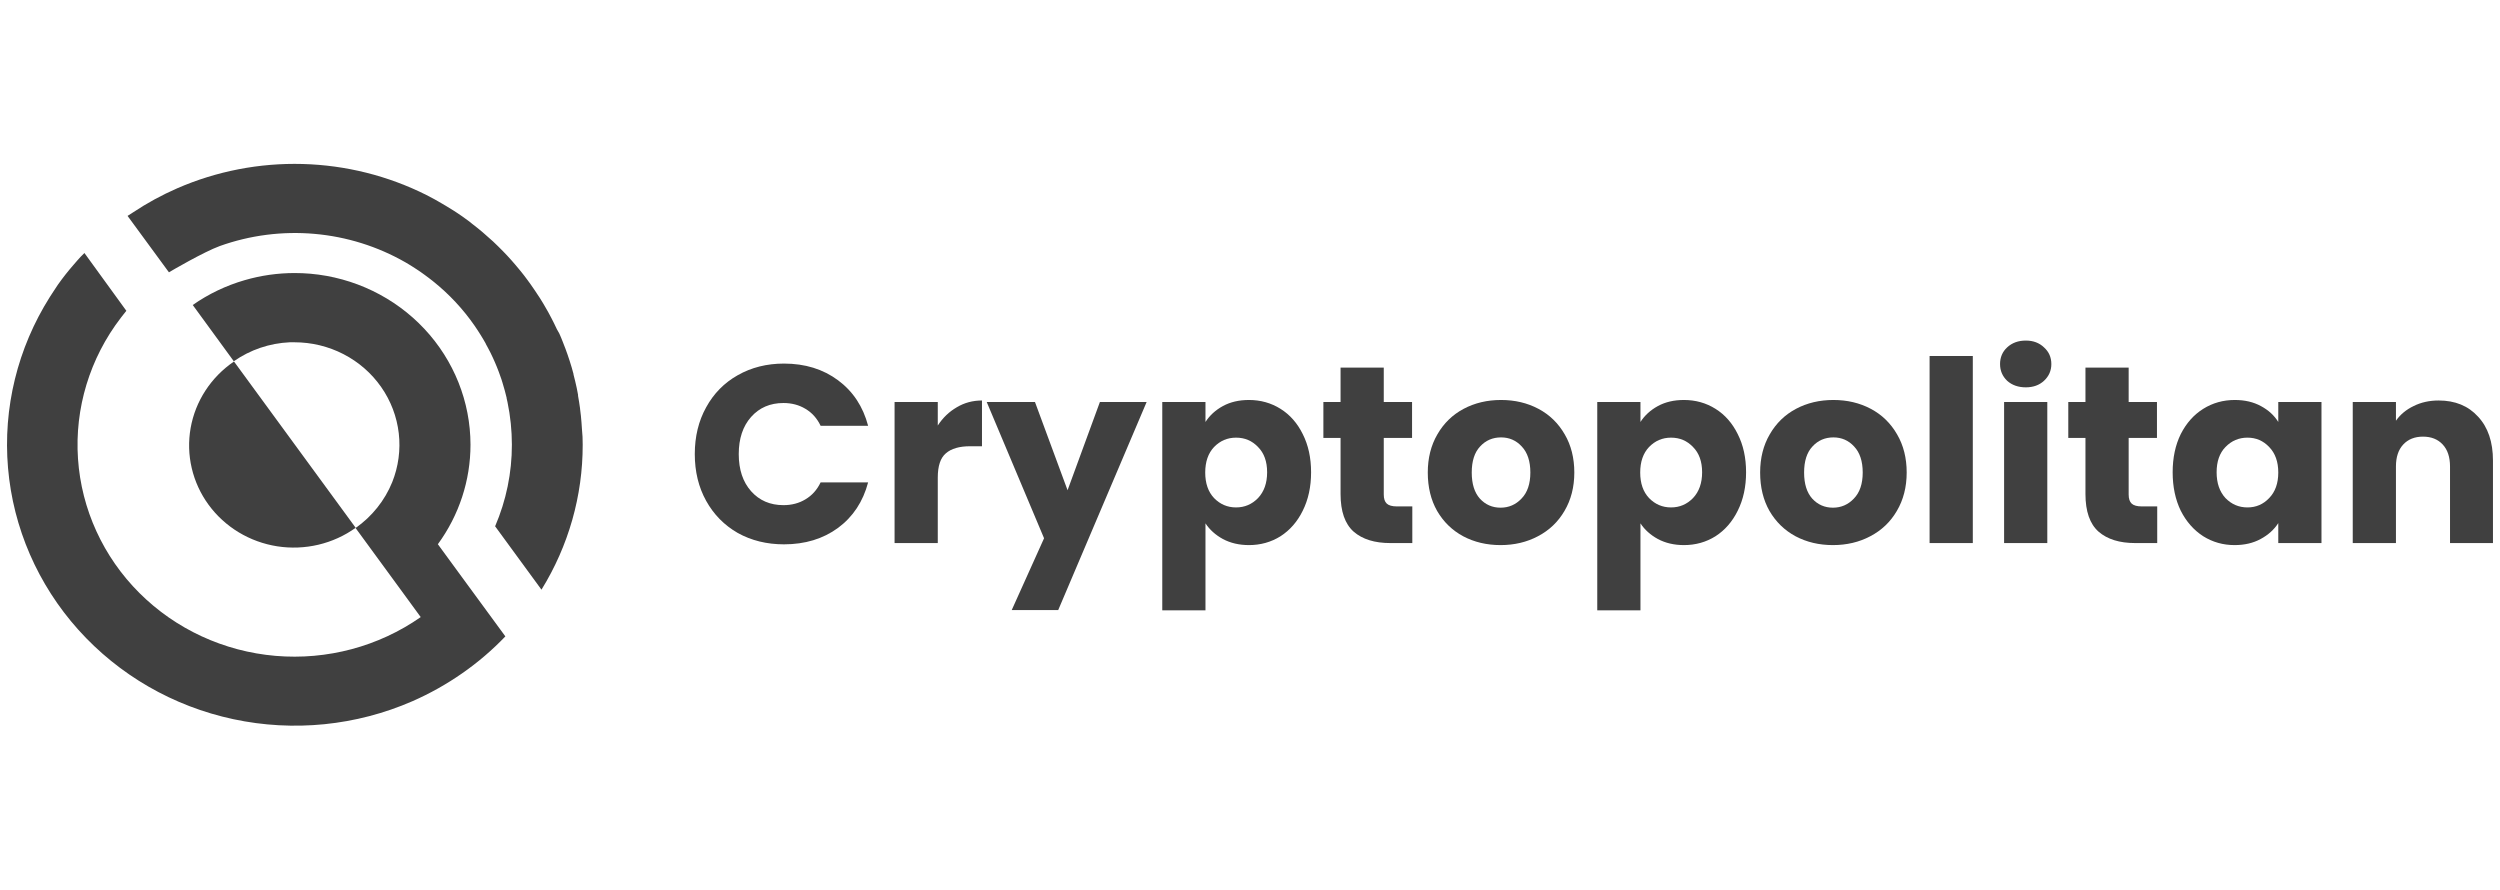
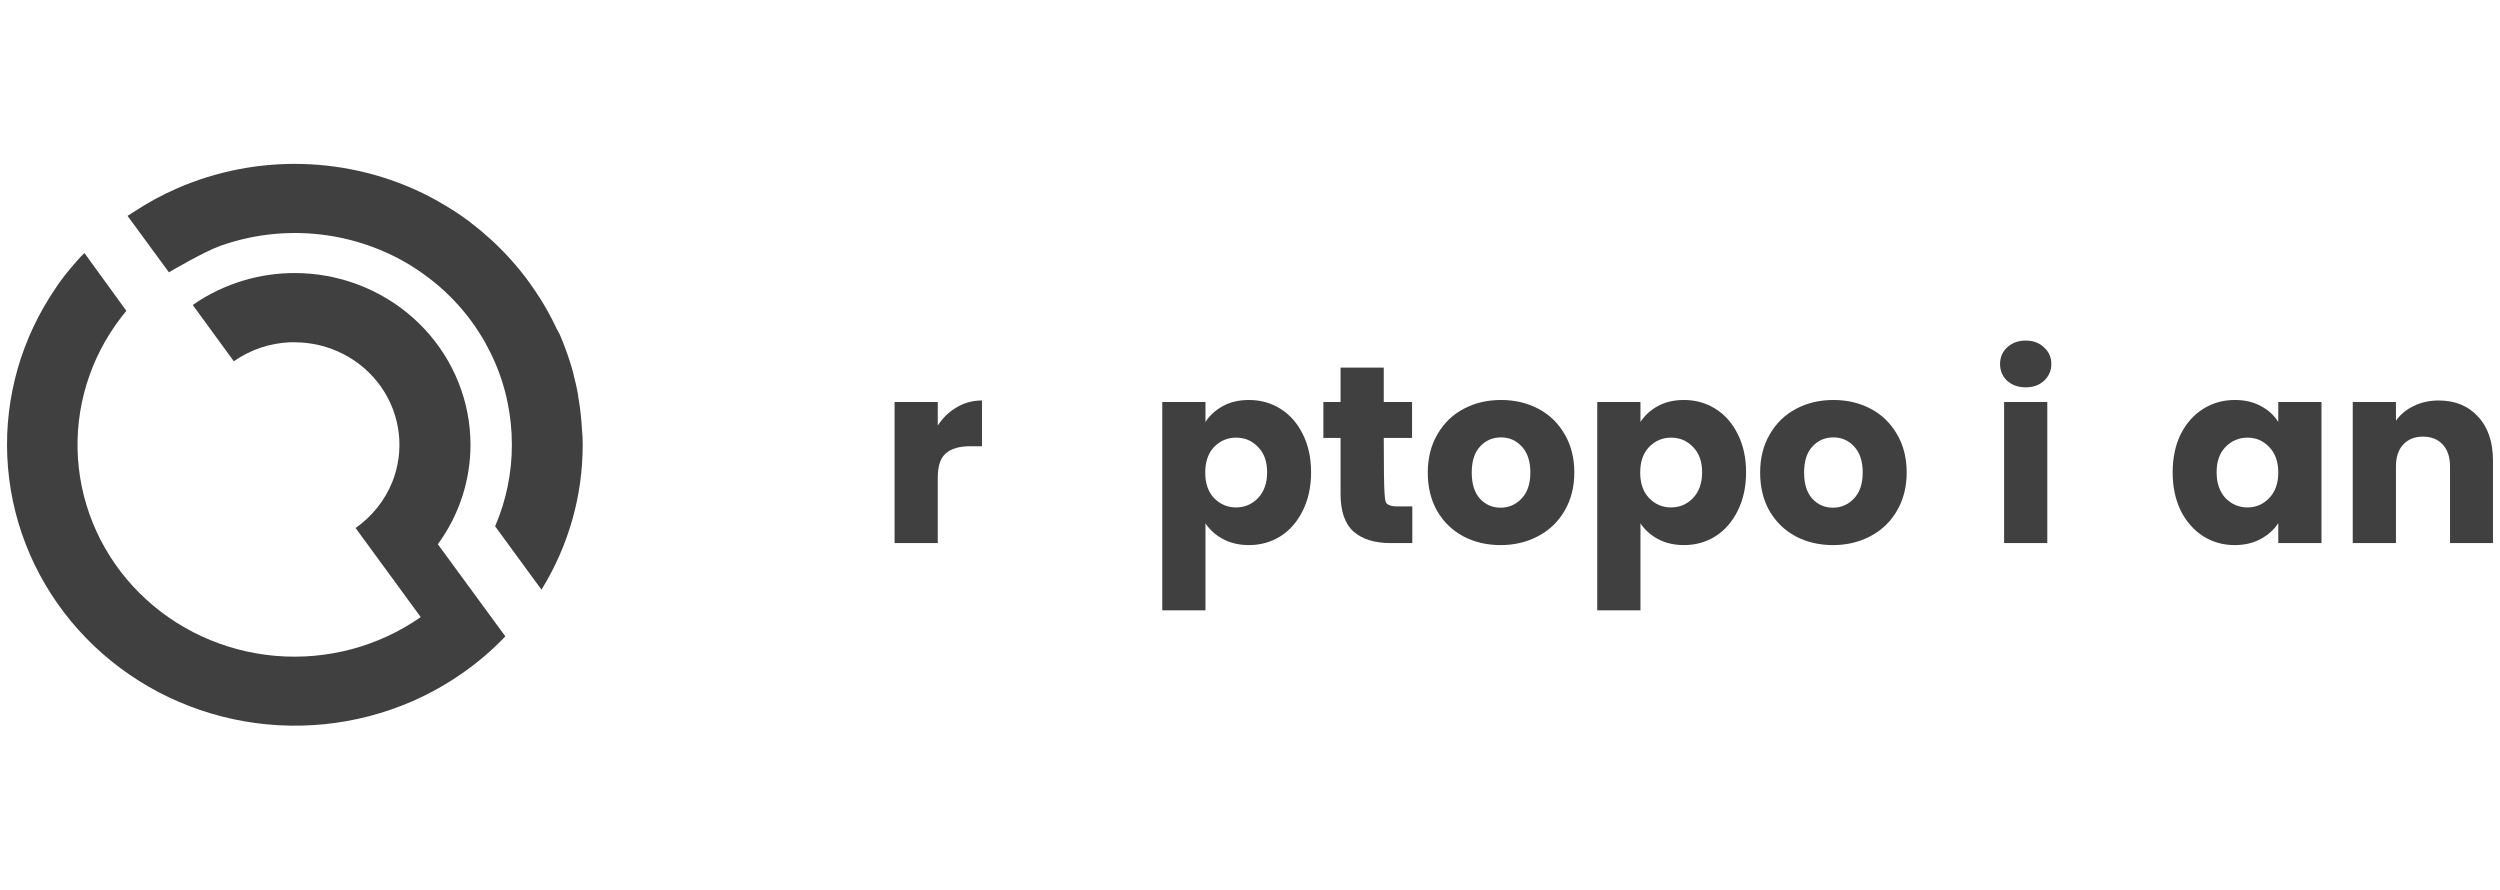
<svg xmlns="http://www.w3.org/2000/svg" width="267" height="95" viewBox="0 0 267 95" fill="none">
  <g clip-path="url(#clip0_761_1761)">
    <path fill-rule="evenodd" clip-rule="evenodd" d="M62.232 47.491C62.242 52.949 60.719 58.305 57.829 62.977L52.879 56.208C54.065 53.447 54.673 50.484 54.669 47.491C54.668 45.969 54.512 44.452 54.203 42.961C54.173 42.819 54.143 42.682 54.109 42.544V42.494C54.071 42.344 54.037 42.19 53.994 42.039C53.951 41.889 53.934 41.794 53.9 41.677C53.823 41.401 53.746 41.122 53.657 40.843L53.58 40.596L53.541 40.475C53.456 40.225 53.366 39.975 53.272 39.721C53.208 39.545 53.14 39.374 53.071 39.203C53.003 39.032 52.93 38.861 52.858 38.695C52.785 38.528 52.708 38.357 52.632 38.19C52.478 37.856 52.316 37.527 52.14 37.202C52.072 37.06 51.995 36.914 51.914 36.785C51.914 36.785 51.893 36.751 51.884 36.73C51.876 36.709 51.884 36.73 51.884 36.709C51.803 36.555 51.713 36.401 51.619 36.246C51.525 36.092 51.436 35.934 51.333 35.775C51.128 35.441 50.906 35.108 50.684 34.783C49.454 33.006 47.966 31.413 46.268 30.053C46.136 29.944 45.999 29.84 45.862 29.736C45.726 29.632 45.538 29.486 45.371 29.369C45.205 29.252 45.072 29.148 44.923 29.048C44.773 28.948 44.645 28.852 44.496 28.76C44.334 28.647 44.167 28.543 43.996 28.439L43.646 28.222L43.3 28.017C40.331 26.316 37.014 25.277 33.585 24.977C30.157 24.676 26.703 25.12 23.471 26.278C21.763 26.9 18.184 28.989 18.043 29.085L13.623 23.058L14.195 22.692C15.691 21.696 17.275 20.832 18.927 20.11C23.136 18.277 27.712 17.39 32.318 17.514C36.925 17.639 41.444 18.771 45.542 20.827C45.833 20.973 46.119 21.123 46.396 21.278L46.823 21.52L47.225 21.753L47.622 21.987C47.904 22.158 48.181 22.333 48.476 22.512L48.796 22.721L49.258 23.034L49.736 23.375L49.996 23.563C50.146 23.676 50.295 23.784 50.423 23.901C50.812 24.197 51.192 24.502 51.564 24.819C51.935 25.136 52.298 25.457 52.657 25.786L53.182 26.291C53.358 26.462 53.528 26.633 53.699 26.808C54.024 27.137 54.335 27.475 54.643 27.822C54.775 27.968 54.903 28.118 55.027 28.264C55.151 28.41 55.284 28.564 55.407 28.718C55.531 28.873 55.612 28.964 55.711 29.089L56.01 29.469L56.3 29.857C56.424 30.02 56.543 30.182 56.659 30.349C56.774 30.516 56.889 30.683 57.005 30.849C57.069 30.937 57.124 31.025 57.184 31.112C57.244 31.2 57.308 31.287 57.359 31.379L57.637 31.796C57.769 32.001 57.897 32.213 58.021 32.418C58.145 32.622 58.2 32.722 58.286 32.877C58.371 33.031 58.465 33.181 58.551 33.339L58.572 33.377C58.579 33.393 58.587 33.408 58.598 33.423C58.603 33.442 58.612 33.46 58.623 33.477C58.633 33.497 58.645 33.517 58.657 33.535L58.897 33.99L58.931 34.053C59.02 34.228 59.11 34.403 59.196 34.578C59.281 34.753 59.379 34.966 59.473 35.158L59.734 35.621C59.806 35.779 59.87 35.934 59.939 36.092L60.105 36.509C60.182 36.696 60.255 36.883 60.323 37.072C60.347 37.121 60.367 37.171 60.383 37.222C60.464 37.435 60.541 37.639 60.613 37.865C60.776 38.328 60.925 38.799 61.066 39.275C61.13 39.495 61.19 39.717 61.25 39.942C61.254 39.958 61.254 39.975 61.25 39.992C61.378 40.471 61.489 40.955 61.596 41.443C61.647 41.685 61.694 41.927 61.736 42.169C61.736 42.169 61.736 42.231 61.736 42.269C61.775 42.477 61.809 42.686 61.843 42.903C61.878 43.12 61.912 43.383 61.95 43.616V43.654C61.984 43.904 62.01 44.158 62.04 44.408C62.087 44.876 62.125 45.343 62.151 45.818C62.215 46.377 62.232 46.932 62.232 47.491Z" fill="black" fill-opacity="0.75" />
    <path d="M53.973 67.966C52.576 69.427 51.032 70.747 49.365 71.907C47.698 73.07 45.916 74.069 44.048 74.889C38.047 77.509 31.344 78.182 24.922 76.809C18.501 75.436 12.699 72.089 8.368 67.26C4.037 62.431 1.404 56.373 0.857 49.976C0.309 43.578 1.875 37.178 5.326 31.714C5.462 31.492 5.607 31.297 5.753 31.059C5.898 30.821 6.043 30.642 6.18 30.412C6.709 29.662 7.279 28.939 7.888 28.244C8.003 28.106 8.123 27.968 8.251 27.826C8.308 27.76 8.368 27.693 8.43 27.626C8.563 27.476 8.699 27.33 8.857 27.184L9.015 27.021L13.44 33.119L13.495 33.194C13.393 33.315 13.29 33.44 13.196 33.569C13.091 33.689 12.992 33.814 12.902 33.945C9.587 38.269 7.965 43.608 8.33 48.998C8.695 54.387 11.021 59.472 14.89 63.332C18.759 67.192 23.914 69.574 29.424 70.046C34.933 70.517 40.434 69.049 44.932 65.905L42.369 62.398L37.975 56.392C39.732 55.16 41.089 53.462 41.887 51.5C42.553 49.84 42.794 48.046 42.589 46.275C42.384 44.503 41.739 42.807 40.711 41.335C39.682 39.862 38.301 38.657 36.687 37.824C35.073 36.991 33.275 36.556 31.449 36.556C31.291 36.556 31.125 36.556 30.967 36.556H30.945C28.795 36.651 26.719 37.356 24.971 38.583L20.585 32.573C22.271 31.392 24.147 30.496 26.137 29.92C27.869 29.416 29.667 29.16 31.475 29.161C32.039 29.161 32.59 29.186 33.136 29.232C37.808 29.641 42.154 31.742 45.321 35.121C48.487 38.501 50.245 42.915 50.249 47.496C50.249 51.306 49.031 55.021 46.764 58.123L49.446 61.789L53.973 67.966Z" fill="black" fill-opacity="0.75" />
-     <path fill-rule="evenodd" clip-rule="evenodd" d="M37.986 56.367C36.793 57.222 35.438 57.837 34 58.177C32.562 58.516 31.069 58.574 29.608 58.346C28.147 58.117 26.747 57.608 25.489 56.847C24.231 56.087 23.14 55.09 22.28 53.914C21.42 52.739 20.807 51.408 20.478 49.999C20.148 48.591 20.108 47.132 20.36 45.708C20.612 44.284 21.151 42.924 21.946 41.705C22.741 40.486 23.775 39.434 24.99 38.608L37.986 56.367Z" fill="black" fill-opacity="0.75" />
-     <path d="M74.203 48.496C74.203 46.624 74.608 44.959 75.417 43.501C76.227 42.025 77.351 40.882 78.79 40.072C80.247 39.244 81.893 38.83 83.728 38.83C85.977 38.83 87.902 39.424 89.502 40.612C91.104 41.8 92.174 43.42 92.714 45.472H87.641C87.263 44.68 86.723 44.077 86.022 43.663C85.338 43.249 84.556 43.042 83.674 43.042C82.253 43.042 81.102 43.537 80.22 44.527C79.339 45.517 78.898 46.84 78.898 48.496C78.898 50.152 79.339 51.475 80.22 52.465C81.102 53.455 82.253 53.95 83.674 53.95C84.556 53.95 85.338 53.743 86.022 53.329C86.723 52.915 87.263 52.312 87.641 51.52H92.714C92.174 53.572 91.104 55.192 89.502 56.38C87.902 57.55 85.977 58.135 83.728 58.135C81.893 58.135 80.247 57.73 78.79 56.92C77.351 56.092 76.227 54.949 75.417 53.491C74.608 52.033 74.203 50.368 74.203 48.496Z" fill="black" fill-opacity="0.75" />
    <path d="M100.154 45.445C100.694 44.617 101.368 43.969 102.178 43.501C102.987 43.015 103.887 42.772 104.876 42.772V47.659H103.608C102.457 47.659 101.593 47.911 101.018 48.415C100.442 48.901 100.154 49.765 100.154 51.007V58H95.54V42.934H100.154V45.445Z" fill="black" fill-opacity="0.75" />
-     <path d="M122.461 42.934L113.017 65.155H108.052L111.506 57.487L105.381 42.934H110.535L114.016 52.357L117.469 42.934H122.461Z" fill="black" fill-opacity="0.75" />
    <path d="M128.745 45.067C129.195 44.365 129.815 43.798 130.607 43.366C131.398 42.934 132.325 42.718 133.386 42.718C134.627 42.718 135.752 43.033 136.759 43.663C137.766 44.293 138.558 45.193 139.134 46.363C139.727 47.533 140.024 48.892 140.024 50.44C140.024 51.988 139.727 53.356 139.134 54.544C138.558 55.714 137.766 56.623 136.759 57.271C135.752 57.901 134.627 58.216 133.386 58.216C132.343 58.216 131.416 58 130.607 57.568C129.815 57.136 129.195 56.578 128.745 55.894V65.182H124.131V42.934H128.745V45.067ZM135.329 50.44C135.329 49.288 135.005 48.388 134.358 47.74C133.728 47.074 132.945 46.741 132.01 46.741C131.093 46.741 130.31 47.074 129.662 47.74C129.033 48.406 128.718 49.315 128.718 50.467C128.718 51.619 129.033 52.528 129.662 53.194C130.31 53.86 131.093 54.193 132.01 54.193C132.927 54.193 133.71 53.86 134.358 53.194C135.005 52.51 135.329 51.592 135.329 50.44Z" fill="black" fill-opacity="0.75" />
-     <path d="M150.835 54.085V58H148.488C146.815 58 145.51 57.595 144.575 56.785C143.64 55.957 143.172 54.616 143.172 52.762V46.768H141.337V42.934H143.172V39.262H147.786V42.934H150.808V46.768H147.786V52.816C147.786 53.266 147.894 53.59 148.11 53.788C148.326 53.986 148.685 54.085 149.189 54.085H150.835Z" fill="black" fill-opacity="0.75" />
+     <path d="M150.835 54.085V58H148.488C146.815 58 145.51 57.595 144.575 56.785C143.64 55.957 143.172 54.616 143.172 52.762V46.768H141.337V42.934H143.172V39.262H147.786V42.934H150.808V46.768H147.786C147.786 53.266 147.894 53.59 148.11 53.788C148.326 53.986 148.685 54.085 149.189 54.085H150.835Z" fill="black" fill-opacity="0.75" />
    <path d="M160.259 58.216C158.783 58.216 157.452 57.901 156.264 57.271C155.096 56.641 154.169 55.741 153.486 54.571C152.82 53.401 152.487 52.033 152.487 50.467C152.487 48.919 152.829 47.56 153.512 46.39C154.196 45.202 155.132 44.293 156.318 43.663C157.506 43.033 158.837 42.718 160.313 42.718C161.787 42.718 163.119 43.033 164.306 43.663C165.494 44.293 166.428 45.202 167.112 46.39C167.796 47.56 168.137 48.919 168.137 50.467C168.137 52.015 167.787 53.383 167.085 54.571C166.401 55.741 165.458 56.641 164.252 57.271C163.065 57.901 161.733 58.216 160.259 58.216ZM160.259 54.22C161.139 54.22 161.886 53.896 162.498 53.248C163.128 52.6 163.442 51.673 163.442 50.467C163.442 49.261 163.137 48.334 162.525 47.686C161.931 47.038 161.193 46.714 160.313 46.714C159.413 46.714 158.666 47.038 158.073 47.686C157.479 48.316 157.182 49.243 157.182 50.467C157.182 51.673 157.47 52.6 158.046 53.248C158.639 53.896 159.377 54.22 160.259 54.22Z" fill="black" fill-opacity="0.75" />
    <path d="M175.201 45.067C175.651 44.365 176.272 43.798 177.064 43.366C177.854 42.934 178.781 42.718 179.843 42.718C181.084 42.718 182.209 43.033 183.215 43.663C184.223 44.293 185.014 45.193 185.59 46.363C186.184 47.533 186.481 48.892 186.481 50.44C186.481 51.988 186.184 53.356 185.59 54.544C185.014 55.714 184.223 56.623 183.215 57.271C182.209 57.901 181.084 58.216 179.843 58.216C178.799 58.216 177.872 58 177.064 57.568C176.272 57.136 175.651 56.578 175.201 55.894V65.182H170.587V42.934H175.201V45.067ZM181.786 50.44C181.786 49.288 181.462 48.388 180.814 47.74C180.184 47.074 179.402 46.741 178.466 46.741C177.55 46.741 176.767 47.074 176.119 47.74C175.489 48.406 175.174 49.315 175.174 50.467C175.174 51.619 175.489 52.528 176.119 53.194C176.767 53.86 177.55 54.193 178.466 54.193C179.384 54.193 180.166 53.86 180.814 53.194C181.462 52.51 181.786 51.592 181.786 50.44Z" fill="black" fill-opacity="0.75" />
    <path d="M195.755 58.216C194.279 58.216 192.948 57.901 191.76 57.271C190.592 56.641 189.665 55.741 188.982 54.571C188.316 53.401 187.983 52.033 187.983 50.467C187.983 48.919 188.325 47.56 189.009 46.39C189.692 45.202 190.628 44.293 191.814 43.663C193.002 43.033 194.333 42.718 195.809 42.718C197.283 42.718 198.615 43.033 199.802 43.663C200.99 44.293 201.924 45.202 202.608 46.39C203.292 47.56 203.634 48.919 203.634 50.467C203.634 52.015 203.283 53.383 202.581 54.571C201.897 55.741 200.954 56.641 199.748 57.271C198.561 57.901 197.229 58.216 195.755 58.216ZM195.755 54.22C196.635 54.22 197.382 53.896 197.994 53.248C198.624 52.6 198.938 51.673 198.938 50.467C198.938 49.261 198.633 48.334 198.021 47.686C197.427 47.038 196.689 46.714 195.809 46.714C194.909 46.714 194.162 47.038 193.569 47.686C192.975 48.316 192.678 49.243 192.678 50.467C192.678 51.673 192.966 52.6 193.542 53.248C194.135 53.896 194.873 54.22 195.755 54.22Z" fill="black" fill-opacity="0.75" />
-     <path d="M210.696 38.02V58H206.08V38.02H210.696Z" fill="black" fill-opacity="0.75" />
    <path d="M216.359 41.368C215.549 41.368 214.883 41.134 214.362 40.666C213.858 40.18 213.606 39.586 213.606 38.884C213.606 38.164 213.858 37.57 214.362 37.102C214.883 36.616 215.549 36.373 216.359 36.373C217.149 36.373 217.797 36.616 218.301 37.102C218.823 37.57 219.084 38.164 219.084 38.884C219.084 39.586 218.823 40.18 218.301 40.666C217.797 41.134 217.149 41.368 216.359 41.368ZM218.652 42.934V58H214.038V42.934H218.652Z" fill="black" fill-opacity="0.75" />
-     <path d="M230.391 54.085V58H228.043C226.369 58 225.066 57.595 224.13 56.785C223.195 55.957 222.727 54.616 222.727 52.762V46.768H220.893V42.934H222.727V39.262H227.341V42.934H230.364V46.768H227.341V52.816C227.341 53.266 227.449 53.59 227.665 53.788C227.881 53.986 228.24 54.085 228.744 54.085H230.391Z" fill="black" fill-opacity="0.75" />
    <path d="M232.04 50.44C232.04 48.892 232.328 47.533 232.904 46.363C233.498 45.193 234.298 44.293 235.306 43.663C236.314 43.033 237.437 42.718 238.679 42.718C239.74 42.718 240.667 42.934 241.459 43.366C242.267 43.798 242.888 44.365 243.32 45.067V42.934H247.934V58H243.32V55.867C242.87 56.569 242.24 57.136 241.432 57.568C240.64 58 239.713 58.216 238.652 58.216C237.428 58.216 236.314 57.901 235.306 57.271C234.298 56.623 233.498 55.714 232.904 54.544C232.328 53.356 232.04 51.988 232.04 50.44ZM243.32 50.467C243.32 49.315 242.996 48.406 242.348 47.74C241.718 47.074 240.946 46.741 240.028 46.741C239.11 46.741 238.328 47.074 237.68 47.74C237.05 48.388 236.735 49.288 236.735 50.44C236.735 51.592 237.05 52.51 237.68 53.194C238.328 53.86 239.11 54.193 240.028 54.193C240.946 54.193 241.718 53.86 242.348 53.194C242.996 52.528 243.32 51.619 243.32 50.467Z" fill="black" fill-opacity="0.75" />
    <path d="M260.447 42.772C262.211 42.772 263.614 43.348 264.658 44.5C265.718 45.634 266.249 47.2 266.249 49.198V58H261.662V49.819C261.662 48.811 261.401 48.028 260.879 47.47C260.359 46.912 259.657 46.633 258.775 46.633C257.894 46.633 257.192 46.912 256.67 47.47C256.148 48.028 255.887 48.811 255.887 49.819V58H251.273V42.934H255.887V44.932C256.355 44.266 256.985 43.744 257.777 43.366C258.568 42.97 259.459 42.772 260.447 42.772Z" fill="black" fill-opacity="0.75" />
  </g>
  <defs>
    <clipPath id="clip0_761_1761">
      <rect width="265.5" height="60" fill="white" transform="translate(0.75 17.5)" />
    </clipPath>
  </defs>
</svg>